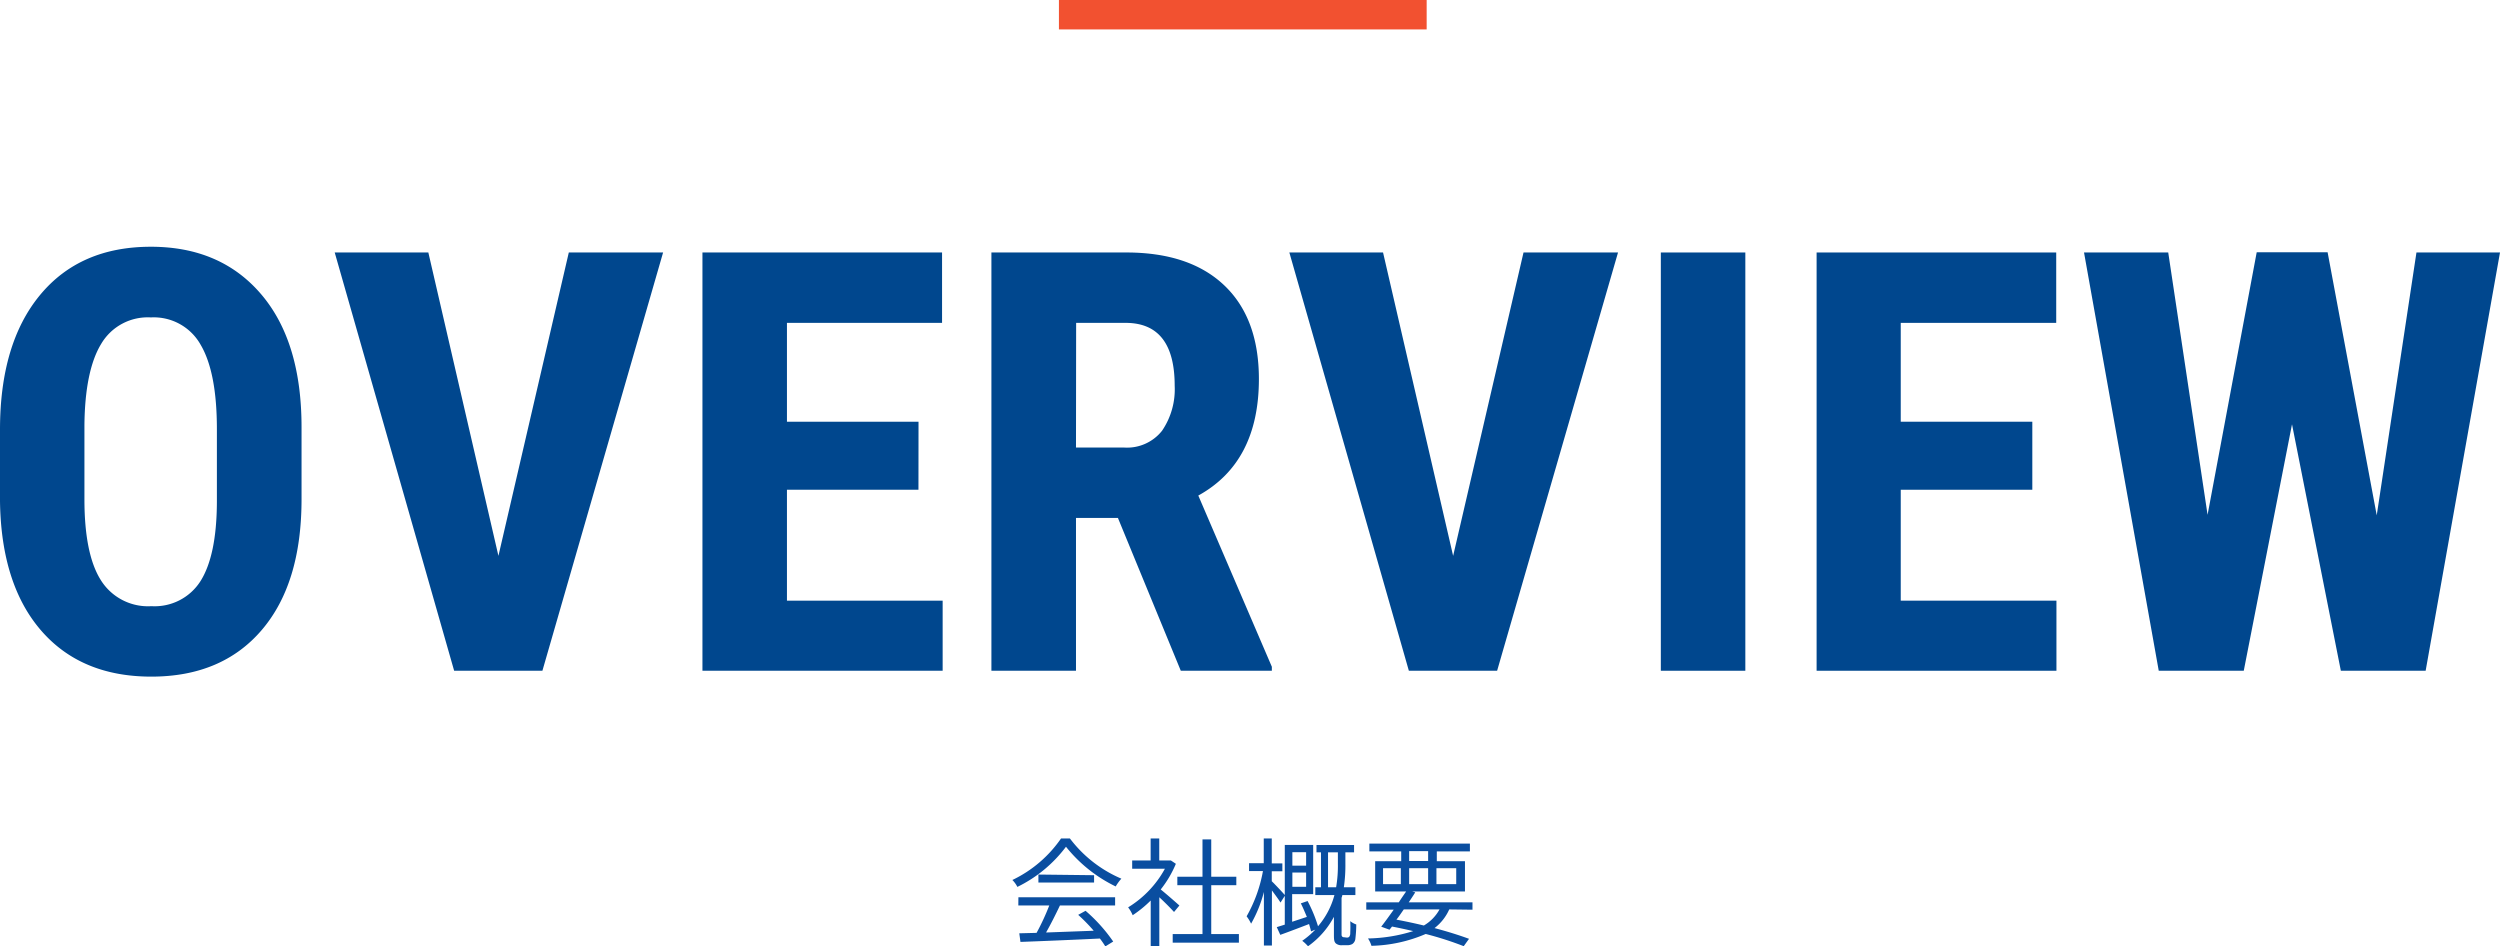
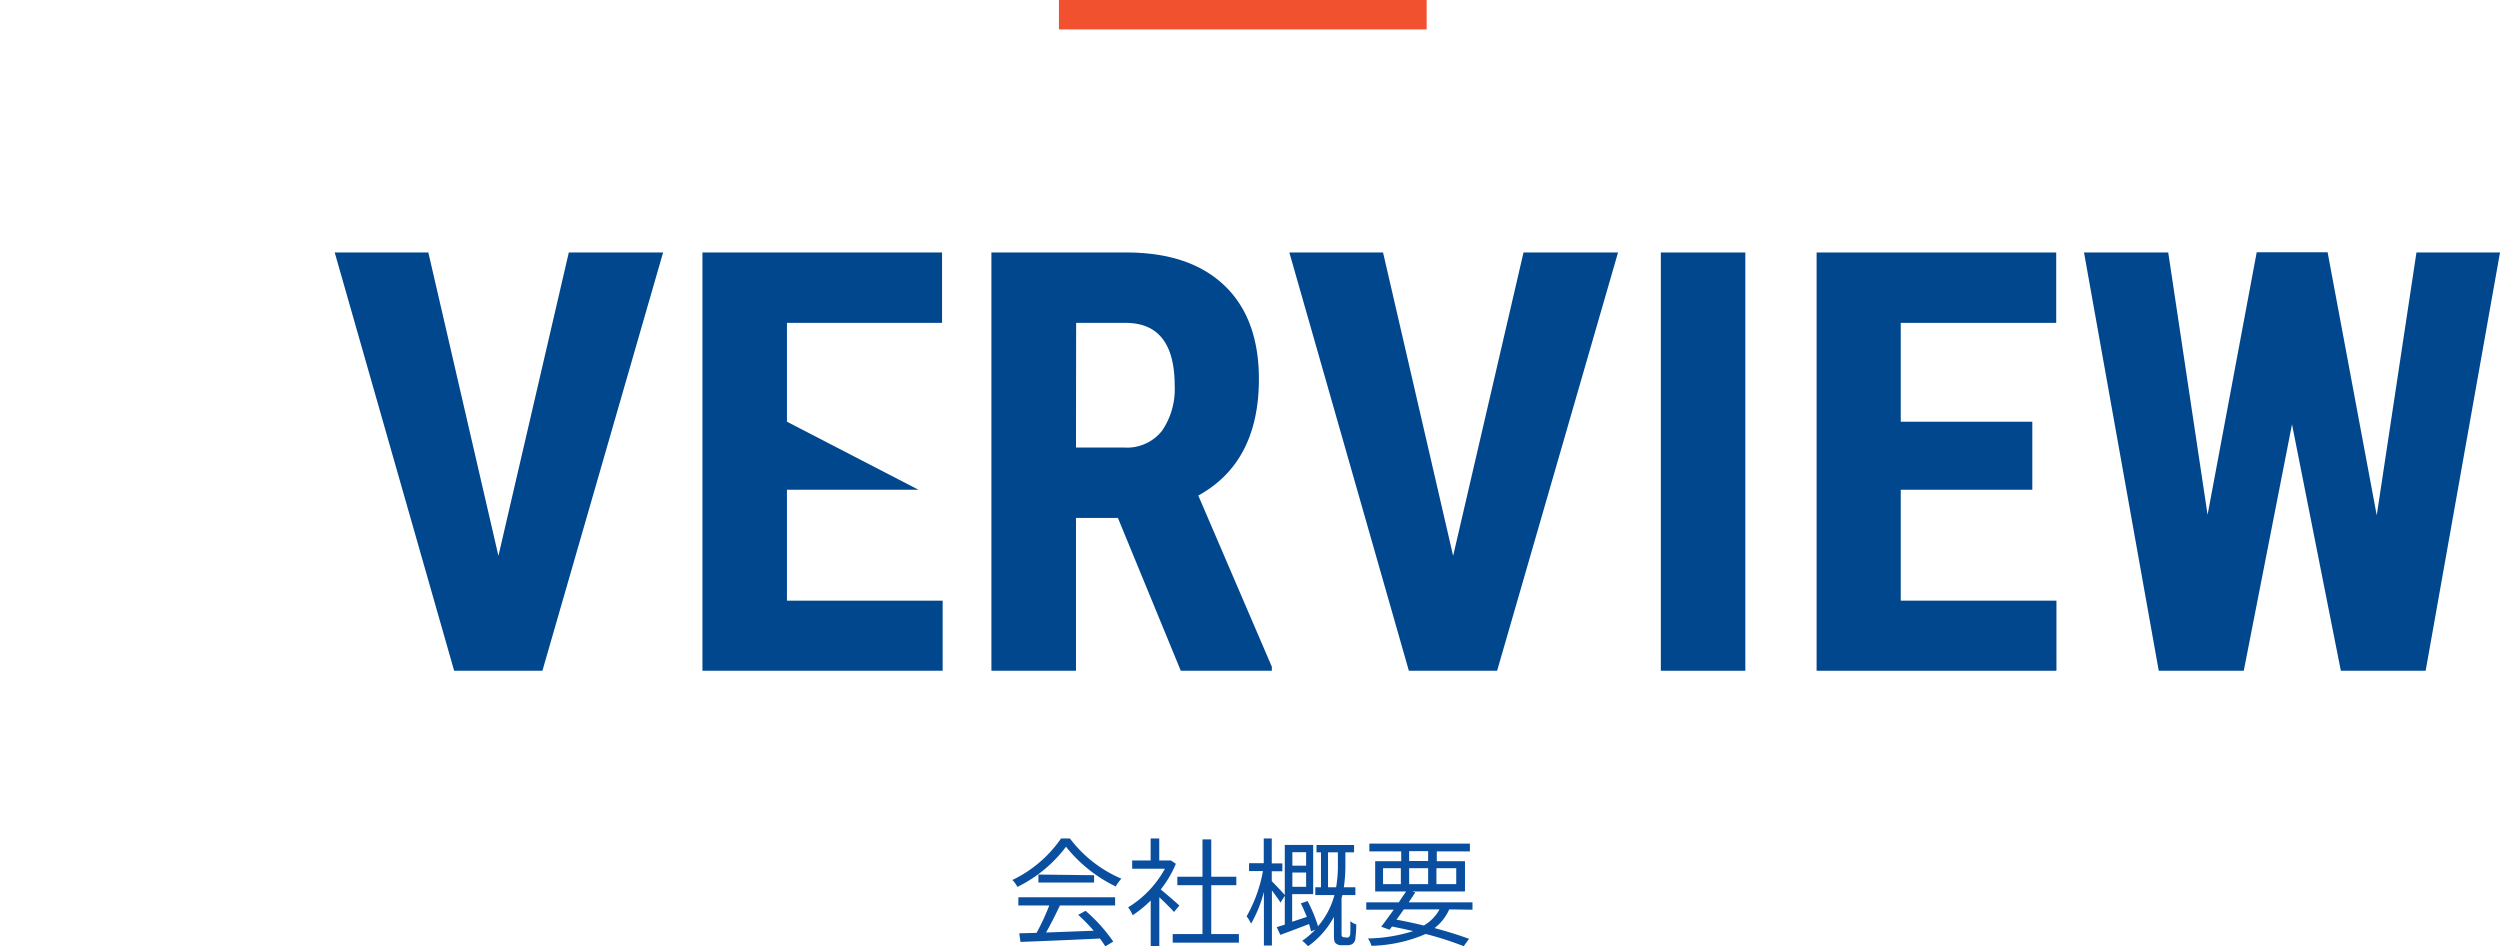
<svg xmlns="http://www.w3.org/2000/svg" viewBox="0 0 339.92 128.63">
  <defs>
    <style>.cls-1{fill:#00478e;}.cls-2{fill:#0a4ea0;}.cls-3{fill:none;stroke:#f25130;stroke-miterlimit:10;stroke-width:4px;}</style>
  </defs>
  <g id="Layer_2" data-name="Layer 2">
    <g id="レイヤー_3" data-name="レイヤー 3">
-       <path class="cls-1" d="M41,67.88q0,11.45-5.41,17.78T20.59,92q-9.57,0-15-6.27T0,68.16V58.43q0-11.72,5.43-18.3t15.08-6.58q9.49,0,15,6.46T41,58.16ZM29.49,58.35q0-7.69-2.19-11.44a7.3,7.3,0,0,0-6.79-3.75,7.34,7.34,0,0,0-6.76,3.61q-2.19,3.61-2.27,11V67.88q0,7.47,2.23,11a7.56,7.56,0,0,0,6.88,3.54A7.38,7.38,0,0,0,27.27,79c1.45-2.31,2.2-5.88,2.22-10.72Z" />
      <path class="cls-1" d="M67.77,75.58l9.57-41.25H90.16L73.75,91.2h-12L45.51,34.33H58.24Z" />
-       <path class="cls-1" d="M124.88,66.59H107V81.67h21.17V91.2H95.51V34.33h32.58V43.9H107V57.34h17.89Z" />
+       <path class="cls-1" d="M124.88,66.59H107V81.67h21.17V91.2H95.51V34.33h32.58V43.9H107V57.34Z" />
      <path class="cls-1" d="M152,70.42h-5.7V91.2H134.8V34.33h18.33q8.63,0,13.33,4.47t4.71,12.72q0,11.32-8.24,15.86l10,23.28v.54H160.55Zm-5.7-9.57h6.52A6.06,6.06,0,0,0,158,58.57a10,10,0,0,0,1.72-6.12q0-8.55-6.68-8.55h-6.72Z" />
      <path class="cls-1" d="M197.58,75.58l9.57-41.25H220L203.56,91.2h-12L175.31,34.33h12.74Z" />
      <path class="cls-1" d="M237.31,91.2H225.82V34.33h11.49Z" />
      <path class="cls-1" d="M276.33,66.59H258.44V81.67h21.17V91.2H247V34.33h32.58V43.9H258.44V57.34h17.89Z" />
      <path class="cls-1" d="M323.16,70.07l5.4-35.74h11.36L329.81,91.2H318.28l-6.64-33.51L305.08,91.2H293.52L283.36,34.33h11.45L300.16,70l6.68-35.7h9.64Z" />
      <path class="cls-2" d="M145.47,114a17.21,17.21,0,0,0,7,5.47,6.24,6.24,0,0,0-.77,1.06,19.56,19.56,0,0,1-6.76-5.4,18.23,18.23,0,0,1-6.61,5.46,3.67,3.67,0,0,0-.68-.94,16.83,16.83,0,0,0,6.62-5.65Zm-7,8h13.15v1.11h-7.5c-.56,1.18-1.25,2.56-1.89,3.68l6.48-.24a24,24,0,0,0-2.11-2.16l1-.55a21.81,21.81,0,0,1,3.76,4.18l-1.07.66a11.69,11.69,0,0,0-.74-1.07c-3.92.19-8.07.36-10.8.46l-.16-1.17,2.35-.06a31.43,31.43,0,0,0,1.73-3.73h-4.21Zm10.29-3V120h-7.57v-1.09Z" />
      <path class="cls-2" d="M159.63,124c-.42-.47-1.3-1.36-2-2v6.63h-1.17v-6.19a16,16,0,0,1-2.45,2,5.08,5.08,0,0,0-.62-1.07,14,14,0,0,0,5-5.25h-4.45V117h2.51v-3h1.17v3H159l.21,0,.67.45a14.7,14.7,0,0,1-2.06,3.49c.74.59,2.14,1.82,2.54,2.18Zm8.82,3v1.17h-9V127h4.05v-6.64h-3.42v-1.15h3.42v-5.08h1.19v5.08h3.41v1.15h-3.41V127Z" />
      <path class="cls-2" d="M174.11,122.72c-.23-.38-.74-1.07-1.17-1.65v7.49h-1.09v-7.28a17.57,17.57,0,0,1-1.74,4.31,5.65,5.65,0,0,0-.61-1,19.35,19.35,0,0,0,2.22-6.15h-1.89v-1.07h2V114h1.09v3.39h1.44v1.07h-1.44v1.36c.41.39,1.55,1.6,1.81,1.92Zm9,4.76a.49.49,0,0,0,.32-.08.84.84,0,0,0,.16-.4c0-.28.05-1,0-1.75a2.83,2.83,0,0,0,.82.45,17,17,0,0,1-.13,2,1,1,0,0,1-.41.66,1.43,1.43,0,0,1-.71.16h-.7a1.19,1.19,0,0,1-.82-.24c-.22-.21-.27-.45-.27-1.15v-2.47a11.55,11.55,0,0,1-3.52,4,5.11,5.11,0,0,0-.79-.74,11.33,11.33,0,0,0,1.78-1.52l-.58.24c-.06-.29-.16-.62-.27-1-1.38.53-2.77,1.06-3.91,1.47l-.48-1.05,1.09-.34V114.88h3.86v6.69h-2.86v3.76l2-.66c-.26-.62-.53-1.28-.82-1.84l.92-.32a19.72,19.72,0,0,1,1.42,3.43,10.76,10.76,0,0,0,2.23-4.24h-2.6v-1.06h.77v-4.75H179v-1h5.11v1h-1.18v1.55a20.49,20.49,0,0,1-.21,3.2h1.57v1.06h-1.78c0,.13-.06.25-.1.38v5a.38.38,0,0,0,.1.28.43.43,0,0,0,.27.08Zm-7.39-11.61v1.83h1.87v-1.83Zm1.87,4.71v-1.94h-1.87v1.94Zm4.08.06a17.58,17.58,0,0,0,.24-3.2v-1.55h-1.34v4.75Z" />
      <path class="cls-2" d="M197.05,123.65a6.54,6.54,0,0,1-2,2.54c1.82.48,3.45,1,4.69,1.46l-.72,1a44.89,44.89,0,0,0-5.17-1.66,19.69,19.69,0,0,1-7.38,1.61,3.52,3.52,0,0,0-.47-1,21.69,21.69,0,0,0,6.15-1c-.93-.22-1.91-.43-2.88-.62l-.34.43L187.8,126c.5-.63,1.09-1.46,1.7-2.31h-3.73v-1h4.42c.33-.51.67-1,1-1.48h-4.21v-4.11h3.54v-1.34h-4.33v-1.06h13.67v1.06h-4.5v1.34h3.83v4.11H192l.43.12c-.27.43-.57.89-.89,1.36h8.67v1Zm-9-3.44h2.42v-2.16h-2.42Zm2.82,3.44c-.34.48-.68,1-1,1.39,1.27.24,2.53.51,3.73.8a5.74,5.74,0,0,0,2.13-2.19Zm.73-6.58h2.58v-1.34h-2.58Zm2.58,3.14v-2.16h-2.58v2.16Zm1.13-2.16v2.16H198v-2.16Z" />
      <line class="cls-3" x1="143.98" y1="2" x2="193.98" y2="2" />
    </g>
  </g>
</svg>